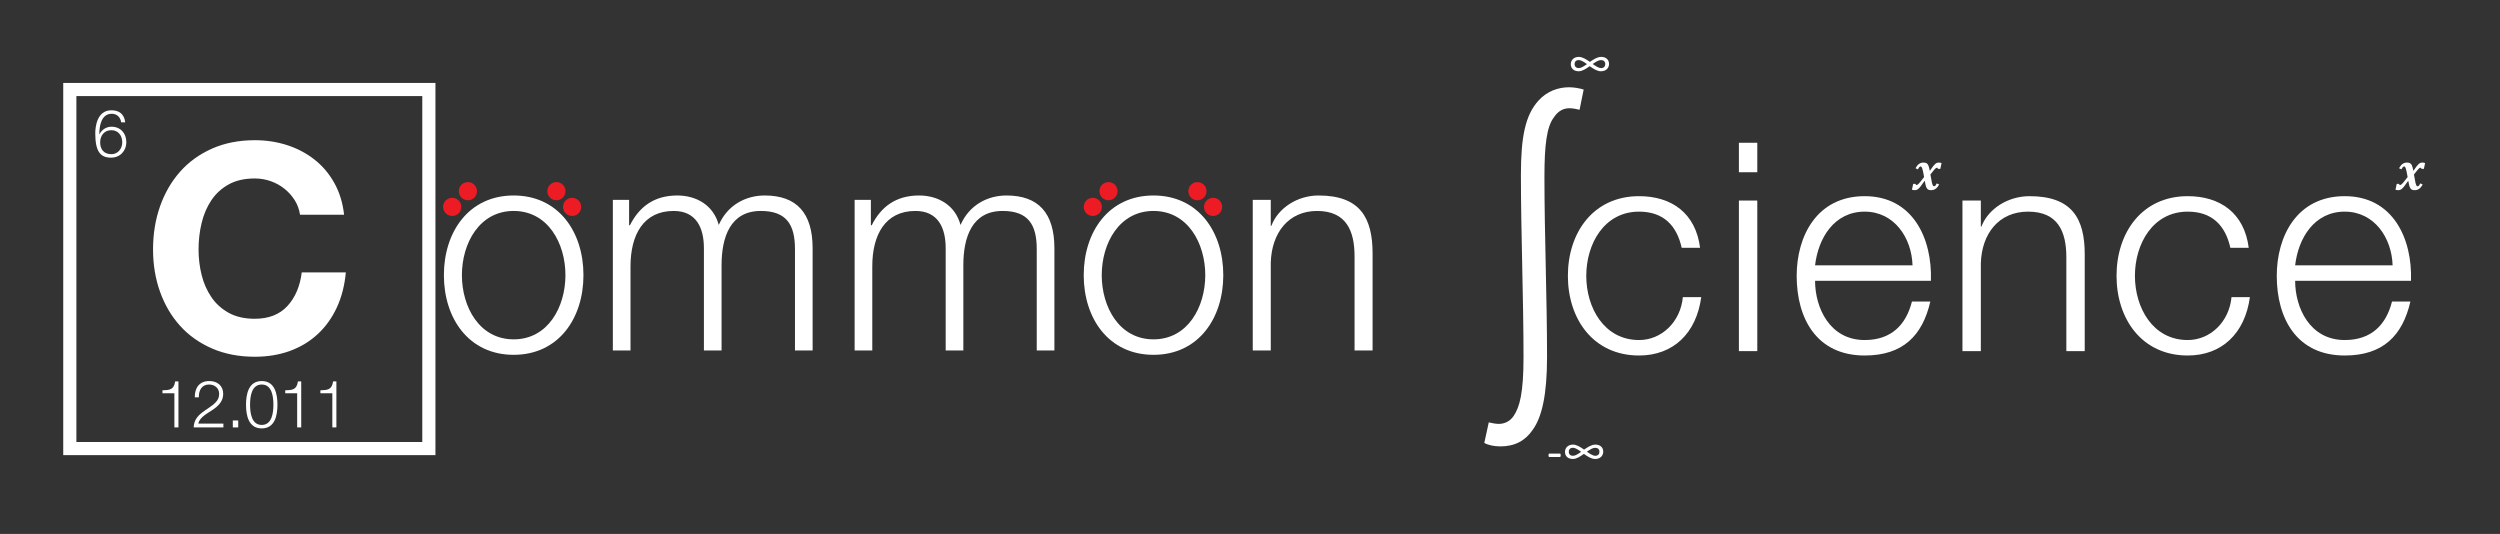
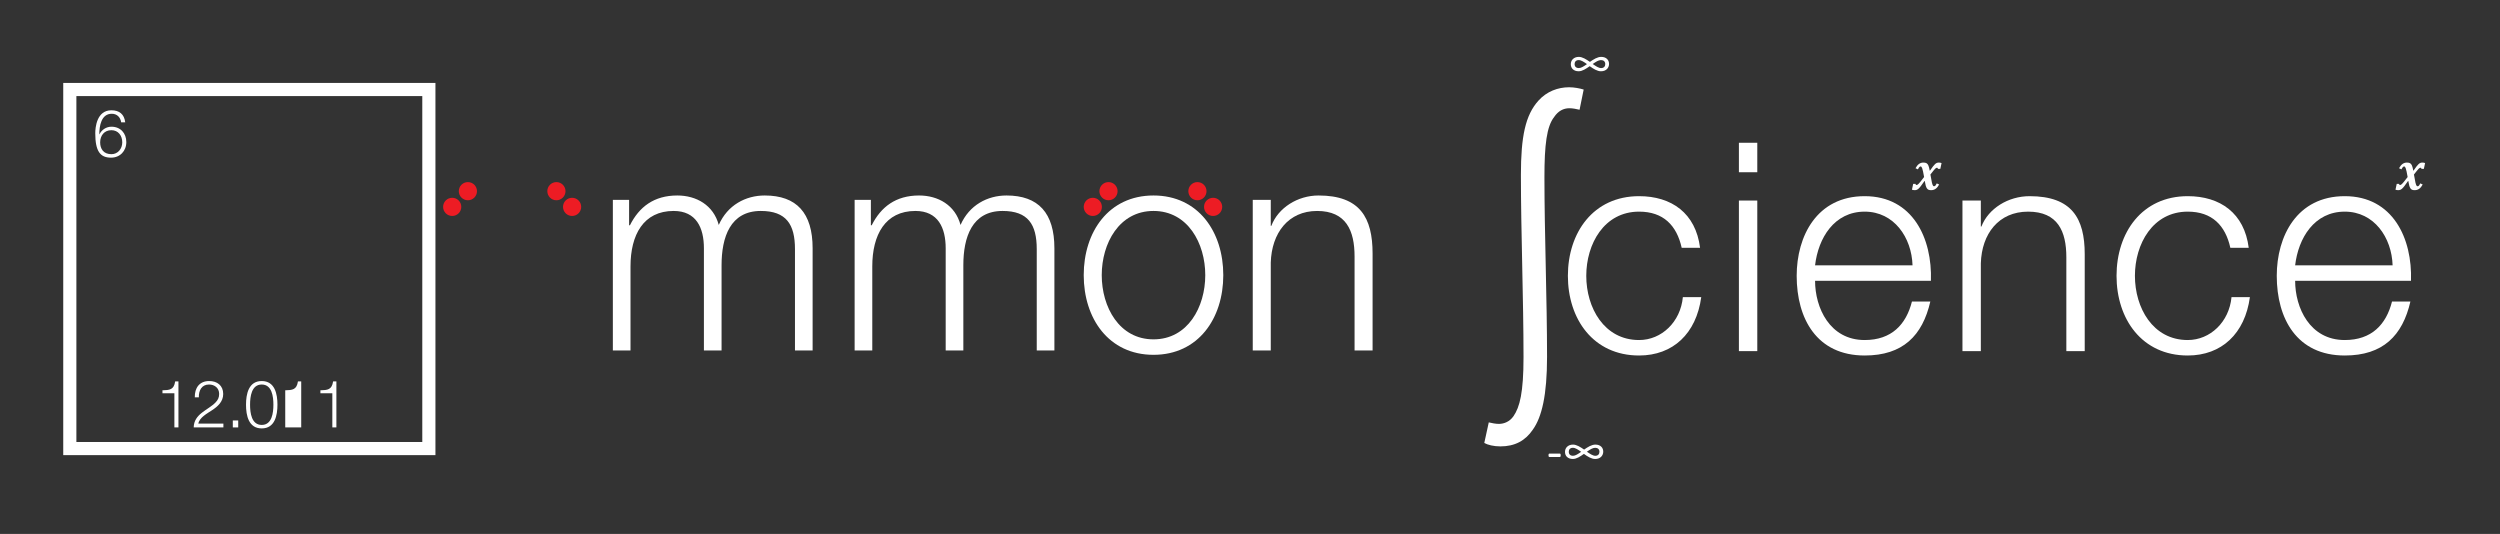
<svg xmlns="http://www.w3.org/2000/svg" id="Layer_1" viewBox="0 0 950.87 203.087">
  <rect x="0" y="0" width="950.87" height="203.087" fill="#333333" stroke="none" />
  <defs>
    <style>.cls-1{fill:#fff;}.cls-2{fill:#ed1c24;}</style>
  </defs>
  <path class="cls-1" d="m639.63,94.258c-1.888-8.546-6.993-13.763-16.205-13.763-13.319,0-20.09,12.32-20.09,24.418,0,12.098,6.771,24.418,20.09,24.418,8.546,0,15.761-6.881,16.648-16.315h6.992c-1.887,13.874-10.766,22.198-23.641,22.198-17.426,0-27.082-13.874-27.082-30.301s9.656-30.301,27.082-30.301c12.32,0,21.532,6.438,23.197,19.646h-6.992Z" />
  <path class="cls-1" d="m661.388,54.301h6.993v11.21h-6.993v-11.21Zm0,21.977h6.993v57.271h-6.993v-57.271Z" />
  <path class="cls-1" d="m690.359,106.8c0,10.211,5.55,22.531,18.868,22.531,10.212,0,15.762-5.882,17.981-14.65h6.992c-2.997,12.985-10.434,20.533-24.974,20.533-18.202,0-25.86-13.985-25.86-30.301,0-15.095,7.658-30.301,25.86-30.301,18.314,0,25.751,16.094,25.195,32.188h-44.063Zm37.071-5.882c-.333-10.544-6.992-20.422-18.203-20.422-11.543,0-17.647,9.989-18.868,20.422h37.071Z" />
  <path class="cls-1" d="m746.413,76.278h6.993v9.878h.222c2.664-6.882,10.212-11.543,18.313-11.543,16.095,0,20.978,8.436,20.978,22.087v36.849h-6.992v-35.739c0-9.767-3.219-17.314-14.54-17.314-11.21,0-17.647,8.435-17.98,19.646v33.408h-6.993v-57.271Z" />
  <path class="cls-1" d="m848.308,94.258c-1.888-8.546-6.993-13.763-16.205-13.763-13.319,0-20.09,12.32-20.09,24.418,0,12.098,6.771,24.418,20.09,24.418,8.546,0,15.761-6.881,16.648-16.315h6.992c-1.887,13.874-10.766,22.198-23.641,22.198-17.426,0-27.082-13.874-27.082-30.301s9.656-30.301,27.082-30.301c12.32,0,21.532,6.438,23.197,19.646h-6.992Z" />
  <path class="cls-1" d="m872.952,106.8c0,10.211,5.55,22.531,18.869,22.531,10.211,0,15.761-5.882,17.98-14.65h6.993c-2.997,12.985-10.434,20.533-24.974,20.533-18.203,0-25.861-13.985-25.861-30.301,0-15.095,7.658-30.301,25.861-30.301,18.313,0,25.75,16.094,25.195,32.188h-44.064Zm37.072-5.882c-.333-10.544-6.993-20.422-18.203-20.422-11.543,0-17.647,9.989-18.869,20.422h37.072Z" />
-   <path class="cls-1" d="m112.125,76.205c-1.03-1.654-2.316-3.105-3.859-4.356-1.543-1.249-3.29-2.222-5.237-2.922-1.948-.697-3.988-1.047-6.119-1.047-3.897,0-7.205.754-9.924,2.26-2.721,1.507-4.926,3.528-6.616,6.064-1.692,2.536-2.922,5.422-3.694,8.655-.772,3.236-1.158,6.579-1.158,10.034,0,3.308.386,6.524,1.158,9.648.772,3.125,2.002,5.937,3.694,8.435,1.69,2.5,3.895,4.504,6.616,6.01,2.719,1.507,6.027,2.26,9.924,2.26,5.292,0,9.427-1.616,12.404-4.851,2.977-3.234,4.796-7.498,5.458-12.79h16.76c-.441,4.925-1.582,9.372-3.419,13.341-1.838,3.97-4.264,7.351-7.277,10.144-3.015,2.795-6.544,4.926-10.585,6.396-4.043,1.47-8.49,2.205-13.341,2.205-6.028,0-11.45-1.048-16.264-3.143-4.815-2.094-8.876-4.978-12.184-8.655-3.308-3.675-5.844-7.994-7.608-12.956-1.764-4.962-2.646-10.309-2.646-16.042,0-5.88.882-11.338,2.646-16.374,1.765-5.034,4.3-9.428,7.608-13.176s7.369-6.688,12.184-8.821c4.813-2.131,10.235-3.198,16.264-3.198,4.336,0,8.435.626,12.294,1.875,3.859,1.251,7.313,3.07,10.364,5.458,3.05,2.389,5.569,5.347,7.553,8.876,1.985,3.529,3.234,7.572,3.749,12.129h-16.76c-.295-1.985-.956-3.804-1.985-5.458Z" />
-   <path class="cls-1" d="m221.917,104.653c0,16.427-9.464,30.301-26.542,30.301-17.078,0-26.542-13.874-26.542-30.301,0-16.427,9.464-30.301,26.542-30.301,17.079,0,26.542,13.874,26.542,30.301Zm-46.231,0c0,12.098,6.635,24.418,19.689,24.418s19.689-12.32,19.689-24.418c0-12.099-6.636-24.418-19.689-24.418s-19.689,12.32-19.689,24.418Z" />
  <path class="cls-1" d="m233.097,76.017h6.181v9.656h.319c3.517-6.993,9.165-11.321,18.01-11.321,7.247,0,13.748,3.663,15.772,11.21,3.303-7.548,10.23-11.21,17.477-11.21,12.149,0,18.223,6.66,18.223,20.09v38.847h-6.713v-38.514c0-9.435-3.304-14.54-13.001-14.54-11.616,0-14.919,9.989-14.919,20.645v32.41h-6.714v-38.847c0-7.77-2.877-14.207-11.509-14.207-11.509,0-16.411,9.101-16.411,21.088v31.966h-6.714v-57.272Z" />
  <path class="cls-1" d="m325.057,76.017h6.181v9.656h.32c3.517-6.993,9.165-11.321,18.01-11.321,7.246,0,13.747,3.663,15.771,11.21,3.304-7.548,10.23-11.21,17.478-11.21,12.148,0,18.223,6.66,18.223,20.09v38.847h-6.714v-38.514c0-9.435-3.303-14.54-13.001-14.54-11.616,0-14.919,9.989-14.919,20.645v32.41h-6.714v-38.847c0-7.77-2.877-14.207-11.509-14.207-11.509,0-16.411,9.101-16.411,21.088v31.966h-6.714v-57.272Z" />
  <path class="cls-1" d="m465.276,104.653c0,16.427-9.464,30.301-26.542,30.301-17.078,0-26.542-13.874-26.542-30.301,0-16.427,9.464-30.301,26.542-30.301,17.079,0,26.542,13.874,26.542,30.301Zm-46.231,0c0,12.098,6.635,24.418,19.689,24.418s19.689-12.32,19.689-24.418c0-12.099-6.636-24.418-19.689-24.418s-19.689,12.32-19.689,24.418Z" />
  <path class="cls-1" d="m476.48,76.017h6.853v9.878h.218c2.611-6.882,10.008-11.543,17.949-11.543,15.772,0,20.559,8.436,20.559,22.087v36.85h-6.853v-35.74c0-9.767-3.154-17.314-14.25-17.314-10.987,0-17.296,8.435-17.623,19.646v33.409h-6.853v-57.272Z" />
  <path class="cls-1" d="m46.085,46.52c-.27-1.925-1.593-3.249-3.578-3.249-4.019,0-4.73,4.648-4.73,7.823h.049c.809-1.725,2.598-2.899,4.558-2.899,3.431,0,5.661,2.449,5.661,5.848,0,3.399-2.401,5.924-5.808,5.924-4.166,0-6.003-2.475-6.003-9.298,0-2.075.514-8.723,6.126-8.723,3.039,0,4.901,1.5,5.269,4.574h-1.544Zm-7.989,7.623c0,2.5,1.274,4.499,4.289,4.499,2.45,0,4.117-2.075,4.117-4.499,0-2.549-1.52-4.624-4.142-4.624-2.695,0-4.264,2.05-4.264,4.624Z" />
  <path class="cls-1" d="m61.793,148.449c2.696-.074,4.362-.175,4.828-3.374h1.25v17.496h-1.544v-12.997h-4.534v-1.125Z" />
  <path class="cls-1" d="m84.972,162.571h-11.297c.098-5.199,5.367-6.499,8.258-9.448.956-.975,1.421-1.899,1.421-3.299,0-2.274-1.765-3.574-3.848-3.574-2.818,0-3.945,2.3-3.872,4.874h-1.544c-.074-3.6,1.764-6.198,5.489-6.198,2.99,0,5.318,1.674,5.318,4.924,0,2.924-2.059,4.748-4.313,6.223-1.667,1.125-4.754,2.725-5.146,5.049h9.533v1.45Z" />
  <path class="cls-1" d="m88.547,162.571v-2.649h2.059v2.649h-2.059Z" />
  <path class="cls-1" d="m105.528,153.923c0,4.1-.98,9.023-5.979,9.023s-5.979-4.924-5.979-8.998c0-4.099.98-9.022,5.979-9.022s5.979,4.924,5.979,8.997Zm-10.415,0c0,3.05.515,7.698,4.436,7.698s4.436-4.648,4.436-7.698c0-3.024-.515-7.673-4.436-7.673s-4.436,4.648-4.436,7.673Z" />
-   <path class="cls-1" d="m108.49,148.449c2.696-.074,4.362-.175,4.828-3.374h1.25v17.496h-1.544v-12.997h-4.534v-1.125Z" />
+   <path class="cls-1" d="m108.49,148.449c2.696-.074,4.362-.175,4.828-3.374h1.25v17.496h-1.544h-4.534v-1.125Z" />
  <path class="cls-1" d="m121.867,148.449c2.696-.074,4.362-.175,4.828-3.374h1.25v17.496h-1.544v-12.997h-4.534v-1.125Z" />
  <path class="cls-1" d="m734.226,66.373c.234,1.442.427,2.476.577,3.102.151.625.307,1.03.468,1.215.094.103.207.154.342.154.167,0,.323-.067.467-.2.145-.134.33-.433.558-.897l.915.431c-.389.725-.829,1.265-1.321,1.62-.493.355-1.07.533-1.734.533-.408,0-.734-.053-.979-.159-.244-.105-.452-.282-.623-.528s-.321-.593-.452-1.041-.253-1.034-.366-1.759h-.101c-.569.834-1.025,1.47-1.367,1.907s-.635.766-.879.984c-.245.219-.479.373-.703.461-.225.089-.494.133-.81.133-.147,0-.326-.019-.537-.057s-.37-.077-.478-.118l.473-2.225h.904c.006.144.041.251.105.323.063.071.146.107.246.107.12,0,.232-.025.337-.077.104-.051.247-.166.432-.343.185-.178.417-.439.698-.785.281-.345.757-.952,1.427-1.82-.141-.807-.272-1.502-.396-2.086-.124-.585-.236-1.008-.337-1.271s-.195-.439-.286-.528-.192-.133-.307-.133c-.134,0-.251.036-.352.108-.101.071-.206.188-.316.349s-.229.374-.357.641l-.914-.431c.389-.725.825-1.265,1.312-1.62.485-.355,1.04-.533,1.663-.533.536,0,.944.082,1.226.246.281.164.513.45.693.856.182.407.352,1.058.513,1.953h.101c.496-.711.881-1.246,1.155-1.604.275-.359.529-.646.764-.861.234-.216.463-.368.684-.457.222-.089.482-.133.784-.133.335,0,.673.062,1.015.185l-.473,2.215h-.904c-.033-.287-.157-.431-.371-.431-.095,0-.193.024-.297.072s-.241.156-.412.323c-.171.168-.384.41-.638.729-.255.317-.637.801-1.146,1.451Z" />
  <path class="cls-1" d="m918.139,66.373c.234,1.442.426,2.476.577,3.102.151.625.307,1.03.468,1.215.094.103.207.154.342.154.167,0,.322-.067.467-.2.145-.134.33-.433.558-.897l.915.431c-.389.725-.83,1.265-1.322,1.62s-1.07.533-1.733.533c-.409,0-.735-.053-.979-.159-.244-.105-.452-.282-.623-.528s-.322-.593-.452-1.041c-.131-.448-.253-1.034-.366-1.759h-.102c-.568.834-1.024,1.47-1.366,1.907s-.635.766-.88.984c-.244.219-.479.373-.703.461s-.494.133-.809.133c-.147,0-.326-.019-.537-.057s-.371-.077-.479-.118l.473-2.225h.904c.007.144.042.251.105.323.064.071.146.107.246.107.121,0,.233-.025.338-.077.104-.051.247-.166.432-.343.184-.178.417-.439.698-.785.281-.345.757-.952,1.427-1.82-.141-.807-.273-1.502-.396-2.086-.125-.585-.236-1.008-.337-1.271s-.196-.439-.286-.528c-.091-.089-.193-.133-.307-.133-.135,0-.252.036-.352.108-.101.071-.207.188-.316.349-.111.161-.23.374-.357.641l-.914-.431c.389-.725.825-1.265,1.311-1.62.486-.355,1.041-.533,1.664-.533.535,0,.944.082,1.226.246s.513.45.693.856.352,1.058.513,1.953h.101c.495-.711.881-1.246,1.155-1.604.275-.359.529-.646.764-.861.234-.216.463-.368.684-.457s.482-.133.783-.133c.336,0,.674.062,1.016.185l-.473,2.215h-.904c-.033-.287-.157-.431-.371-.431-.095,0-.193.024-.297.072s-.241.156-.412.323c-.171.168-.384.41-.639.729-.254.317-.637.801-1.145,1.451Z" />
  <path class="cls-1" d="m600.781,41.745c-1.138-.29-2.7-.58-3.837-.58-2.274,0-4.264,1.015-5.826,3.335-2.843,3.625-3.695,10.585-3.695,22.911,0,21.026.995,46.546.995,68.297,0,14.646-1.989,22.911-5.4,27.696-2.842,4.205-6.821,6.38-12.363,6.38-2.558,0-4.831-.58-6.11-1.305l1.705-7.831c1.137.29,2.7.58,3.837.58,1.989,0,4.121-.87,5.542-2.899,2.416-3.48,3.837-8.99,3.837-22.476,0-22.041-.994-47.997-.994-69.312,0-14.646,1.705-22.766,6.679-28.276,3.126-3.48,7.39-5.075,11.652-5.075,1.989,0,4.121.435,5.542.87l-1.562,7.685Z" />
  <path class="cls-1" d="m165.619,173.109H24.054V31.544h141.565v141.565Zm-136.565-5h131.565V36.544H29.054v131.565Z" />
  <circle class="cls-2" cx="211.63" cy="72.717" r="3.457" />
  <circle class="cls-2" cx="217.598" cy="78.685" r="3.457" />
  <circle class="cls-2" cx="455.439" cy="72.717" r="3.457" />
  <circle class="cls-2" cx="461.406" cy="78.685" r="3.457" />
  <circle class="cls-2" cx="421.615" cy="72.717" r="3.457" />
  <circle class="cls-2" cx="415.648" cy="78.685" r="3.457" />
  <circle class="cls-2" cx="177.962" cy="72.717" r="3.457" />
  <circle class="cls-2" cx="171.995" cy="78.685" r="3.457" />
  <path class="cls-1" d="m612.002,24.295c0,.388-.07.752-.209,1.092-.139.341-.339.64-.601.896s-.583.458-.965.604-.815.22-1.301.22c-.347,0-.7-.053-1.06-.159-.36-.106-.72-.248-1.079-.426-.359-.179-.719-.385-1.078-.619-.36-.234-.713-.479-1.06-.735-.354.25-.705.49-1.056.722-.35.231-.7.438-1.05.618-.351.182-.7.327-1.051.436-.35.109-.695.164-1.036.164-.504,0-.944-.071-1.319-.215-.376-.145-.688-.336-.937-.577-.25-.24-.436-.524-.559-.853s-.185-.68-.185-1.054c0-.375.066-.729.199-1.064.132-.334.329-.628.591-.881s.582-.454.96-.604c.379-.149.814-.225,1.307-.225.327,0,.663.052,1.007.154.344.104.694.242,1.051.417.356.176.714.379,1.073.609.36.231.72.472,1.079.722.341-.237.689-.472,1.046-.703.355-.23.716-.436,1.078-.613.362-.179.726-.32,1.088-.427.363-.106.721-.159,1.074-.159.498,0,.934.07,1.306.211s.683.333.932.576c.249.244.438.526.563.849.126.321.189.663.189,1.025Zm-8.402.085c-.29-.206-.572-.4-.847-.581-.274-.182-.543-.344-.805-.487s-.517-.257-.766-.338c-.25-.081-.494-.121-.733-.121-.246,0-.466.035-.658.107-.192.071-.354.173-.487.305-.132.131-.233.289-.303.473-.069.185-.104.383-.104.596,0,.5.139.884.416,1.152s.682.403,1.211.403c.215,0,.441-.039.682-.117.239-.078.488-.188.747-.328s.525-.302.8-.482c.274-.182.557-.375.847-.581Zm6.954.009c0-.256-.041-.48-.123-.675-.082-.193-.193-.354-.336-.482-.142-.128-.313-.223-.516-.286-.201-.062-.422-.093-.662-.093-.233,0-.473.039-.719.116-.246.079-.499.185-.757.319-.259.134-.527.294-.805.478-.277.185-.562.377-.852.576.303.206.597.403.88.591.284.188.56.353.828.497.268.144.526.256.775.337.25.081.491.122.725.122.246,0,.465-.038.657-.112.192-.075.356-.179.492-.31s.238-.289.308-.474c.069-.184.104-.386.104-.604Z" />
  <path class="cls-1" d="m593.603,173.164c0,.244-.028.412-.085.506s-.139.141-.246.141h-3.955c-.113,0-.198-.048-.256-.146-.057-.097-.085-.264-.085-.501s.028-.403.085-.497c.058-.094.143-.141.256-.141h3.955c.051,0,.096.01.137.028s.076.055.104.108c.028.053.051.12.066.201s.023.182.023.3Z" />
  <path class="cls-1" d="m609.793,171.762c0,.388-.07.752-.209,1.092-.139.341-.339.64-.601.896s-.583.458-.965.604-.815.22-1.301.22c-.347,0-.7-.053-1.06-.159-.36-.106-.72-.248-1.079-.426-.359-.179-.719-.385-1.078-.619-.36-.234-.713-.479-1.06-.735-.354.25-.705.49-1.056.722-.35.231-.7.438-1.05.618-.351.182-.7.327-1.051.436-.35.109-.695.164-1.036.164-.504,0-.944-.071-1.319-.215-.376-.145-.688-.336-.937-.577-.25-.24-.436-.524-.559-.853s-.185-.68-.185-1.054c0-.375.066-.729.199-1.064.132-.334.329-.628.591-.881s.582-.454.96-.604c.379-.149.814-.225,1.307-.225.327,0,.663.052,1.007.154.344.104.694.242,1.051.417.356.176.714.379,1.073.609.36.231.72.472,1.079.722.341-.237.689-.472,1.046-.703.355-.23.716-.436,1.078-.613.362-.179.726-.32,1.088-.427.363-.106.721-.159,1.074-.159.498,0,.934.07,1.306.211s.683.333.932.576c.249.244.438.526.563.849.126.321.189.663.189,1.025Zm-8.402.085c-.29-.206-.572-.4-.847-.581-.274-.182-.543-.344-.805-.487s-.517-.257-.766-.338c-.25-.081-.494-.121-.733-.121-.246,0-.466.035-.658.107-.192.071-.354.173-.487.305-.132.131-.233.289-.303.473-.069.185-.104.383-.104.596,0,.5.139.884.416,1.152s.682.403,1.211.403c.215,0,.441-.039.682-.117.239-.078.488-.188.747-.328s.525-.302.8-.482c.274-.182.557-.375.847-.581Zm6.954.009c0-.256-.041-.48-.123-.675-.082-.193-.193-.354-.336-.482-.142-.128-.313-.223-.516-.286-.201-.062-.422-.093-.662-.093-.233,0-.473.039-.719.116-.246.079-.499.185-.757.319-.259.134-.527.294-.805.478-.277.185-.562.377-.852.576.303.206.597.403.88.591.284.188.56.353.828.497.268.144.526.256.775.337.25.081.491.122.725.122.246,0,.465-.038.657-.112.192-.075.356-.179.492-.31s.238-.289.308-.474c.069-.184.104-.386.104-.604Z" />
</svg>